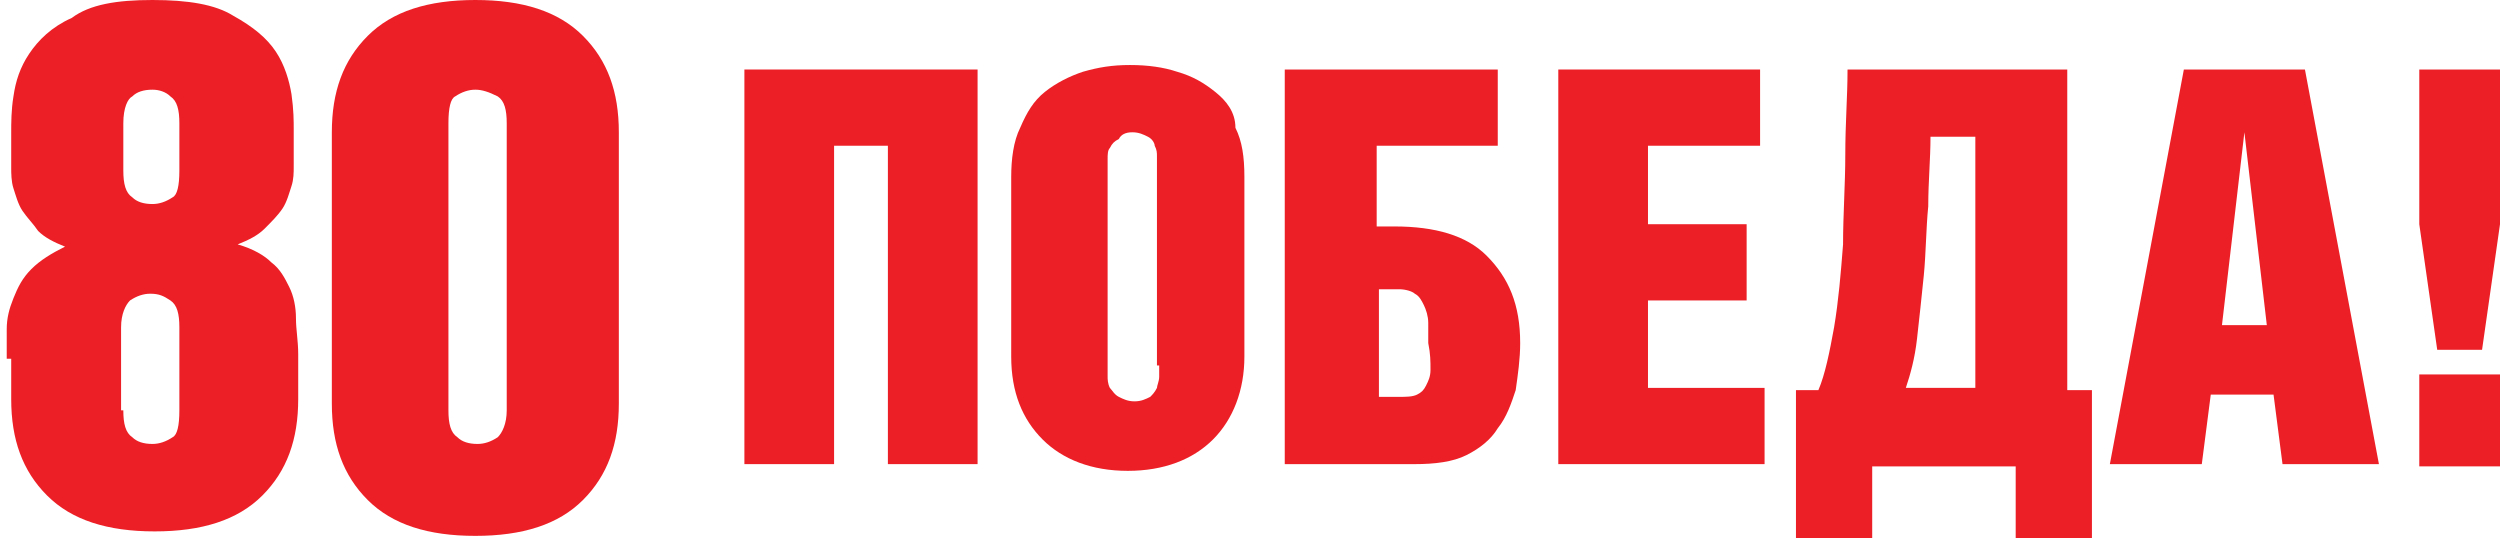
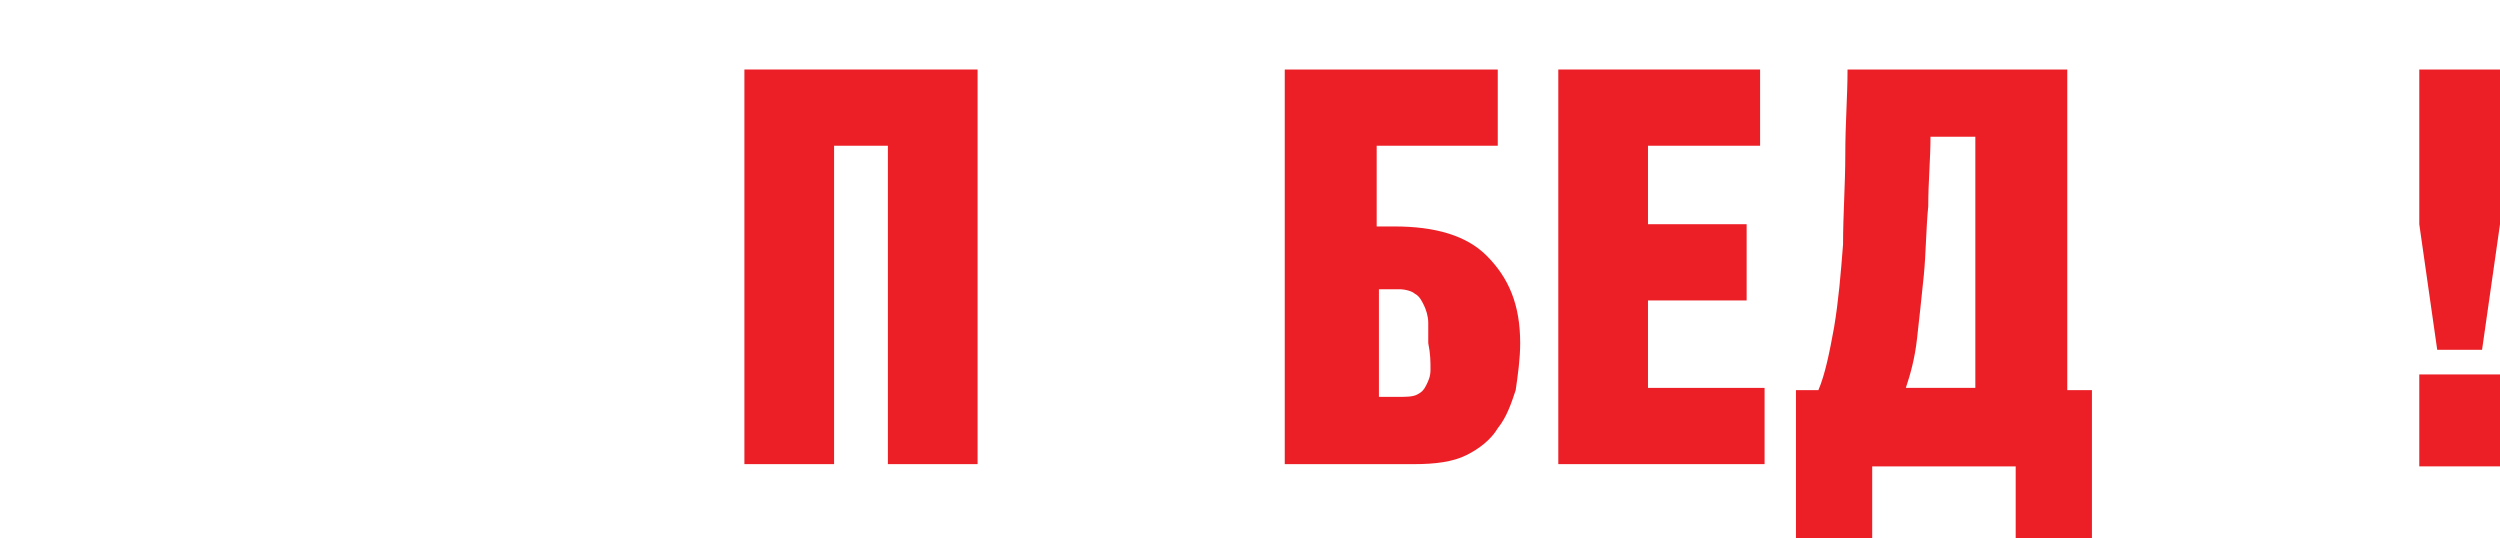
<svg xmlns="http://www.w3.org/2000/svg" version="1.1" id="Layer_1" x="0px" y="0px" viewBox="0 0 111.5 24" style="enable-background:new 0 0 111.5 24;" xml:space="preserve">
  <style type="text/css">
	.st0{fill:#EC1F26;}
</style>
  <g>
    <g>
      <g>
-         <path class="st0" d="M0.3,16c0-0.4,0-0.9,0-1.3c0-0.5,0.1-0.9,0.3-1.4c0.2-0.5,0.4-0.9,0.8-1.3c0.4-0.4,0.9-0.7,1.5-1     c-0.5-0.2-0.9-0.4-1.2-0.7C1.5,10,1.2,9.7,1,9.4c-0.2-0.3-0.3-0.7-0.4-1C0.5,8.1,0.5,7.7,0.5,7.5V5.9c0-0.4,0-1,0.1-1.6     c0.1-0.7,0.3-1.3,0.7-1.9c0.4-0.6,1-1.2,1.9-1.6C4,0.2,5.2,0,6.8,0c1.6,0,2.8,0.2,3.6,0.7c0.9,0.5,1.5,1,1.9,1.6     c0.4,0.6,0.6,1.3,0.7,1.9c0.1,0.7,0.1,1.2,0.1,1.6v1.6c0,0.3,0,0.6-0.1,0.9c-0.1,0.3-0.2,0.7-0.4,1c-0.2,0.3-0.5,0.6-0.8,0.9     c-0.3,0.3-0.7,0.5-1.2,0.7c0.7,0.2,1.2,0.5,1.5,0.8c0.4,0.3,0.6,0.7,0.8,1.1c0.2,0.4,0.3,0.9,0.3,1.4c0,0.5,0.1,1,0.1,1.6v2     c0,1.8-0.5,3.2-1.6,4.3c-1.1,1.1-2.7,1.6-4.8,1.6c-2.1,0-3.7-0.5-4.8-1.6c-1.1-1.1-1.6-2.5-1.6-4.3V16z M5.5,7.6     c0,0.6,0.1,1,0.4,1.2C6.1,9,6.4,9.1,6.8,9.1c0.3,0,0.6-0.1,0.9-0.3C7.9,8.7,8,8.3,8,7.6V5.5c0-0.6-0.1-1-0.4-1.2     C7.4,4.1,7.1,4,6.8,4C6.4,4,6.1,4.1,5.9,4.3C5.7,4.4,5.5,4.8,5.5,5.5V7.6z M5.5,18.3c0,0.6,0.1,1,0.4,1.2     c0.2,0.2,0.5,0.3,0.9,0.3c0.3,0,0.6-0.1,0.9-0.3C7.9,19.4,8,19,8,18.3v-3.7c0-0.6-0.1-1-0.4-1.2c-0.3-0.2-0.5-0.3-0.9-0.3     c-0.3,0-0.6,0.1-0.9,0.3c-0.2,0.2-0.4,0.6-0.4,1.2V18.3z" />
-         <path class="st0" d="M14.8,5.9c0-1.8,0.5-3.2,1.6-4.3C17.5,0.5,19.1,0,21.2,0c2.1,0,3.7,0.5,4.8,1.6c1.1,1.1,1.6,2.5,1.6,4.3V18     c0,1.8-0.5,3.2-1.6,4.3c-1.1,1.1-2.7,1.6-4.8,1.6c-2.1,0-3.7-0.5-4.8-1.6c-1.1-1.1-1.6-2.5-1.6-4.3V5.9z M20,18.3     c0,0.6,0.1,1,0.4,1.2c0.2,0.2,0.5,0.3,0.9,0.3c0.3,0,0.6-0.1,0.9-0.3c0.2-0.2,0.4-0.6,0.4-1.2V5.5c0-0.6-0.1-1-0.4-1.2     C21.8,4.1,21.5,4,21.2,4c-0.3,0-0.6,0.1-0.9,0.3C20.1,4.4,20,4.8,20,5.5V18.3z" />
-       </g>
+         </g>
      <polygon class="st0" points="33.2,20.7 37.2,20.7 37.2,6.5 39.6,6.5 39.6,20.7 43.6,20.7 43.6,3.1 33.2,3.1   " />
-       <path class="st0" d="M54.2,4.1c-0.5-0.4-1-0.7-1.7-0.9c-0.6-0.2-1.3-0.3-2.1-0.3c-0.8,0-1.4,0.1-2.1,0.3c-0.6,0.2-1.2,0.5-1.7,0.9    c-0.5,0.4-0.8,0.9-1.1,1.6c-0.3,0.6-0.4,1.4-0.4,2.2v8c0,1.6,0.5,2.8,1.4,3.7c0.9,0.9,2.2,1.4,3.8,1.4c1.6,0,2.9-0.5,3.8-1.4    c0.9-0.9,1.4-2.2,1.4-3.7v-8c0-0.9-0.1-1.6-0.4-2.2C55.1,5,54.7,4.5,54.2,4.1z M51.7,16.3c0,0.1,0,0.3,0,0.5    c0,0.2-0.1,0.4-0.1,0.5c-0.1,0.2-0.2,0.3-0.3,0.4c-0.2,0.1-0.4,0.2-0.7,0.2c-0.3,0-0.5-0.1-0.7-0.2c-0.2-0.1-0.3-0.3-0.4-0.4    c-0.1-0.2-0.1-0.4-0.1-0.5c0-0.2,0-0.3,0-0.5V7.6c0-0.1,0-0.3,0-0.5c0-0.2,0-0.4,0.1-0.5c0.1-0.2,0.2-0.3,0.4-0.4    C50,6,50.2,5.9,50.5,5.9c0.3,0,0.5,0.1,0.7,0.2c0.2,0.1,0.3,0.3,0.3,0.4c0.1,0.2,0.1,0.3,0.1,0.5c0,0.2,0,0.4,0,0.5V16.3z" />
      <path class="st0" d="M62.2,10.1h-0.8V6.5h5.4V3.1h-9.5v17.6h5.8c0.9,0,1.7-0.1,2.3-0.4c0.6-0.3,1.1-0.7,1.4-1.2    c0.4-0.5,0.6-1.1,0.8-1.7c0.1-0.7,0.2-1.4,0.2-2.1c0-1.7-0.5-2.9-1.5-3.9C65.4,10.5,64,10.1,62.2,10.1z M63.8,16.5    c0,0.3-0.1,0.5-0.2,0.7c-0.1,0.2-0.2,0.3-0.4,0.4c-0.2,0.1-0.5,0.1-0.8,0.1h-0.9v-4.8h0.9c0.3,0,0.6,0.1,0.7,0.2    c0.2,0.1,0.3,0.3,0.4,0.5c0.1,0.2,0.2,0.5,0.2,0.8c0,0.3,0,0.6,0,0.9C63.8,15.8,63.8,16.1,63.8,16.5z" />
      <polygon class="st0" points="73.5,13.4 77.9,13.4 77.9,10 73.5,10 73.5,6.5 78.5,6.5 78.5,3.1 69.5,3.1 69.5,20.7 78.7,20.7     78.7,17.3 73.5,17.3   " />
      <path class="st0" d="M92.1,3.1h-9.7c0,1.2-0.1,2.4-0.1,3.8c0,1.3-0.1,2.7-0.1,4c-0.1,1.3-0.2,2.5-0.4,3.7    c-0.2,1.1-0.4,2.1-0.7,2.8h-1V24h3.4v-3.2h6.4V24h3.4v-6.6h-1.1V3.1z M88,17.3H85c0.2-0.6,0.4-1.3,0.5-2.2    c0.1-0.9,0.2-1.8,0.3-2.8c0.1-1,0.1-2.1,0.2-3.1c0-1.1,0.1-2.1,0.1-3.1h2V17.3z" />
-       <path class="st0" d="M97.4,3.1l-3.3,17.6h4.1l0.4-3.1h2.8l0.4,3.1h4.3l-3.3-17.6H97.4z M99.1,14.5l1-8.6h0l1,8.6H99.1z" />
      <g>
        <polygon class="st0" points="107.9,3.1 107.9,10 108.7,15.6 110.7,15.6 111.5,10 111.5,3.1    " />
        <rect x="107.9" y="16.7" class="st0" width="3.7" height="4.1" />
      </g>
    </g>
  </g>
</svg>